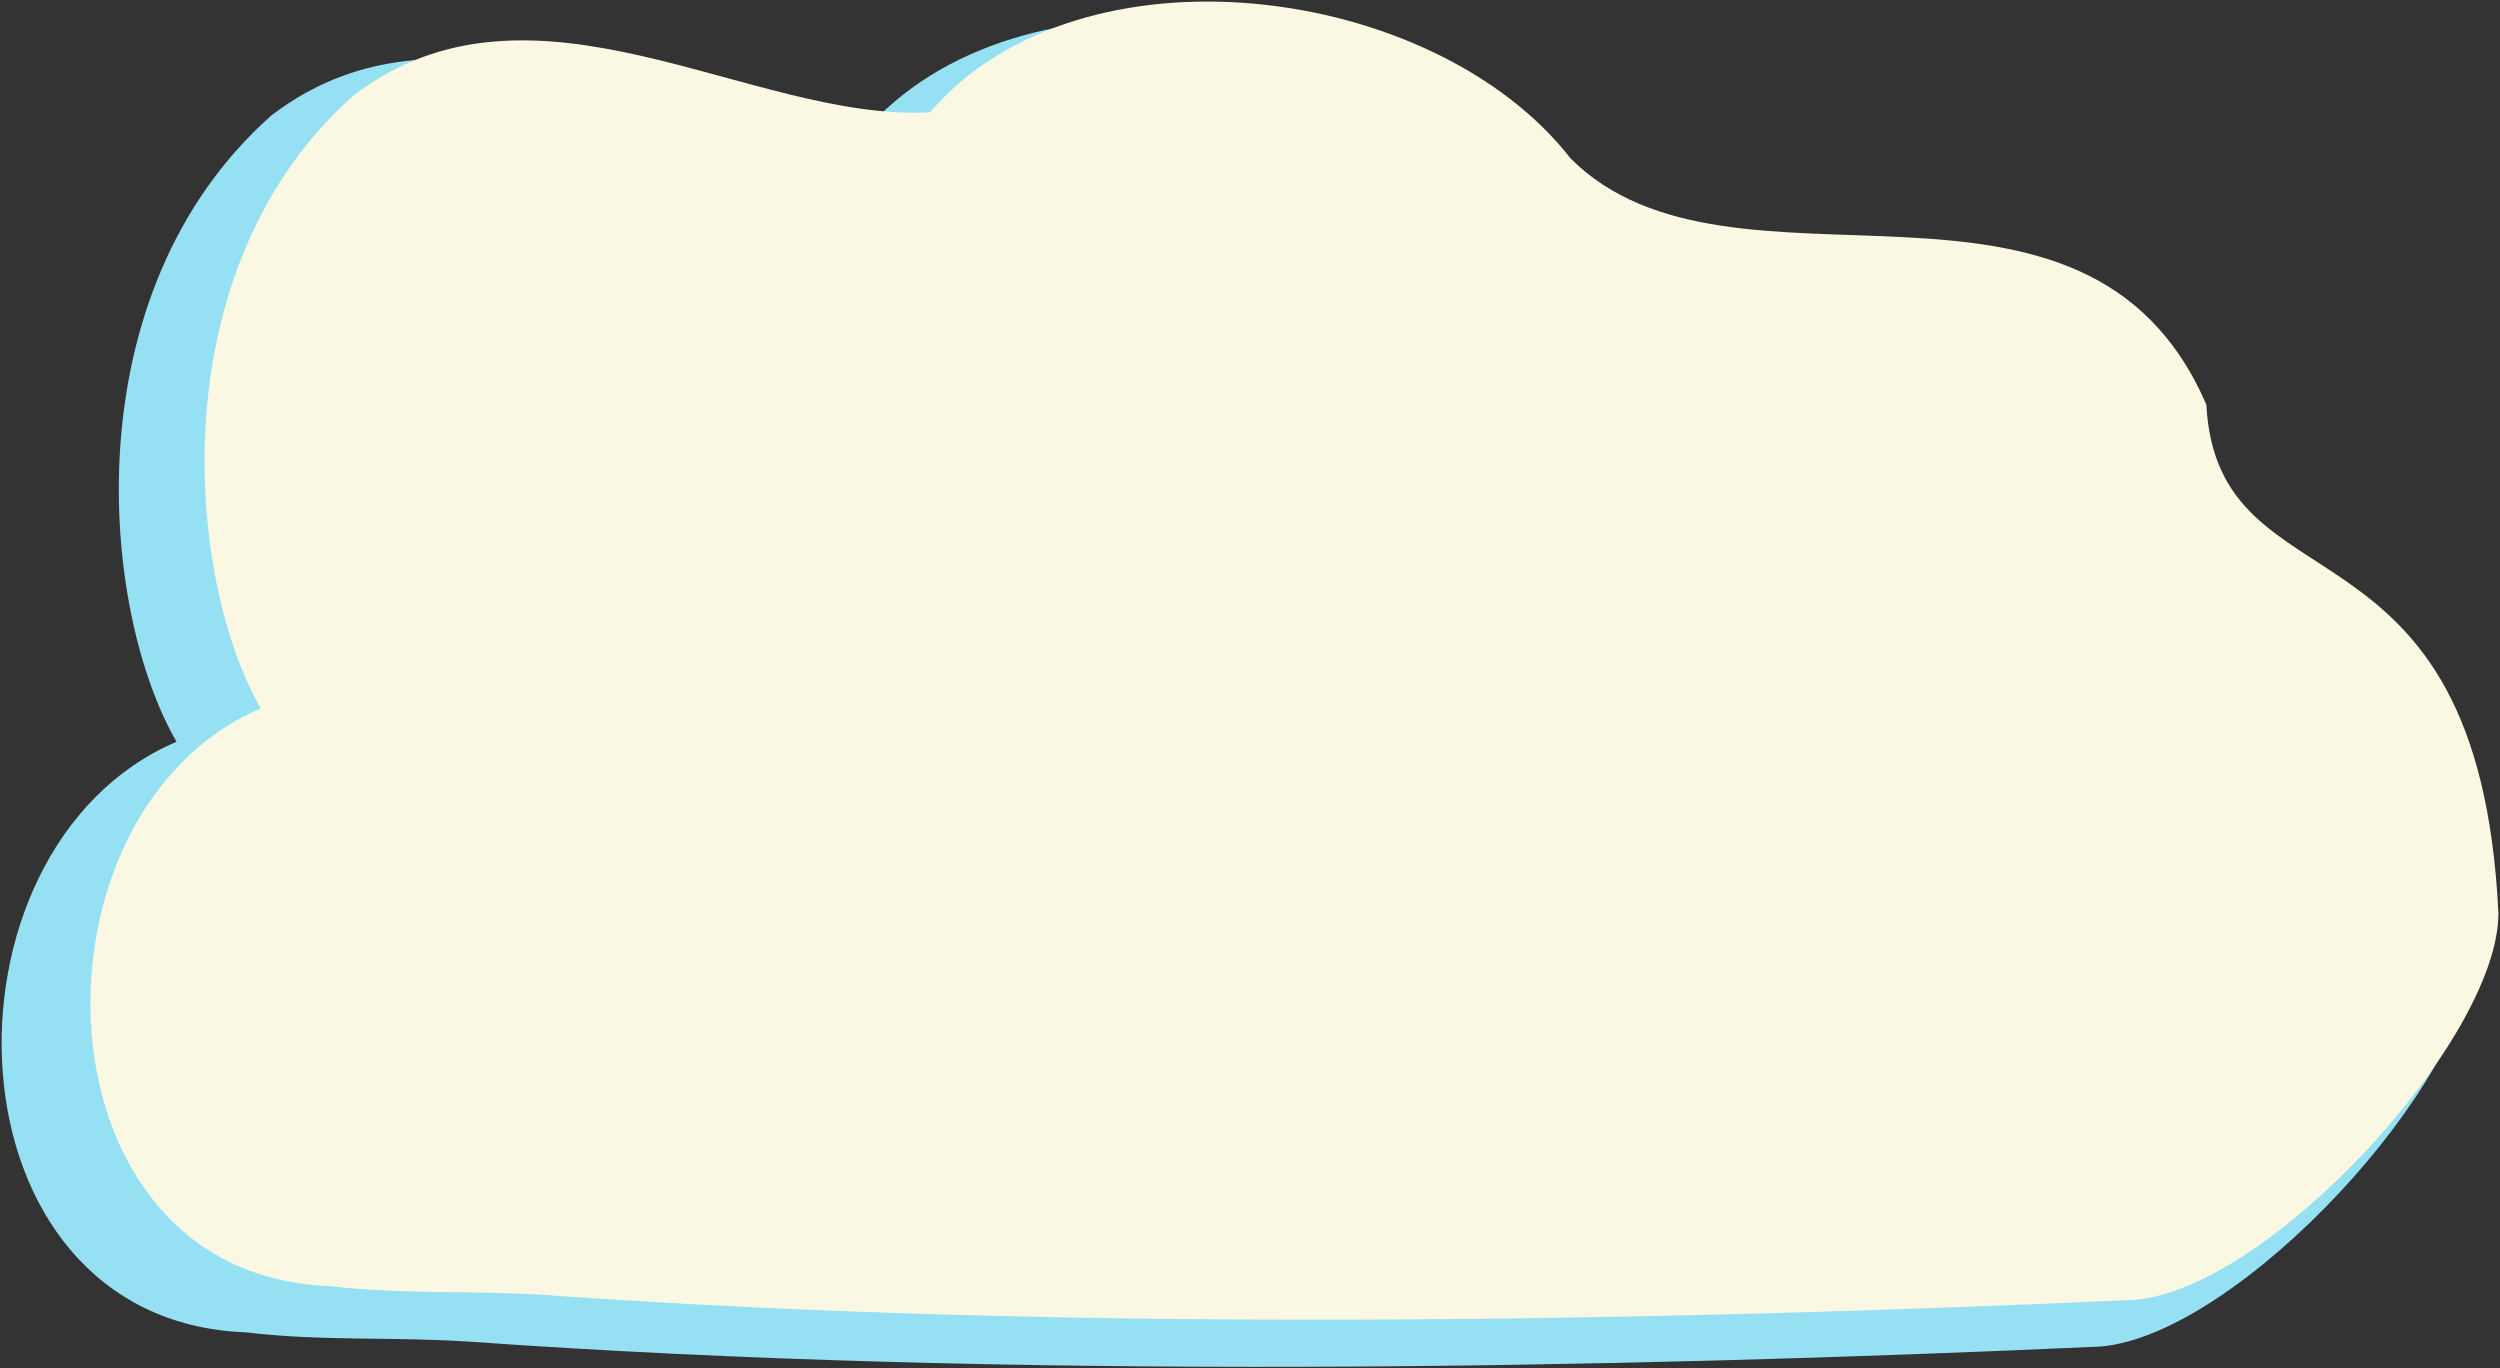
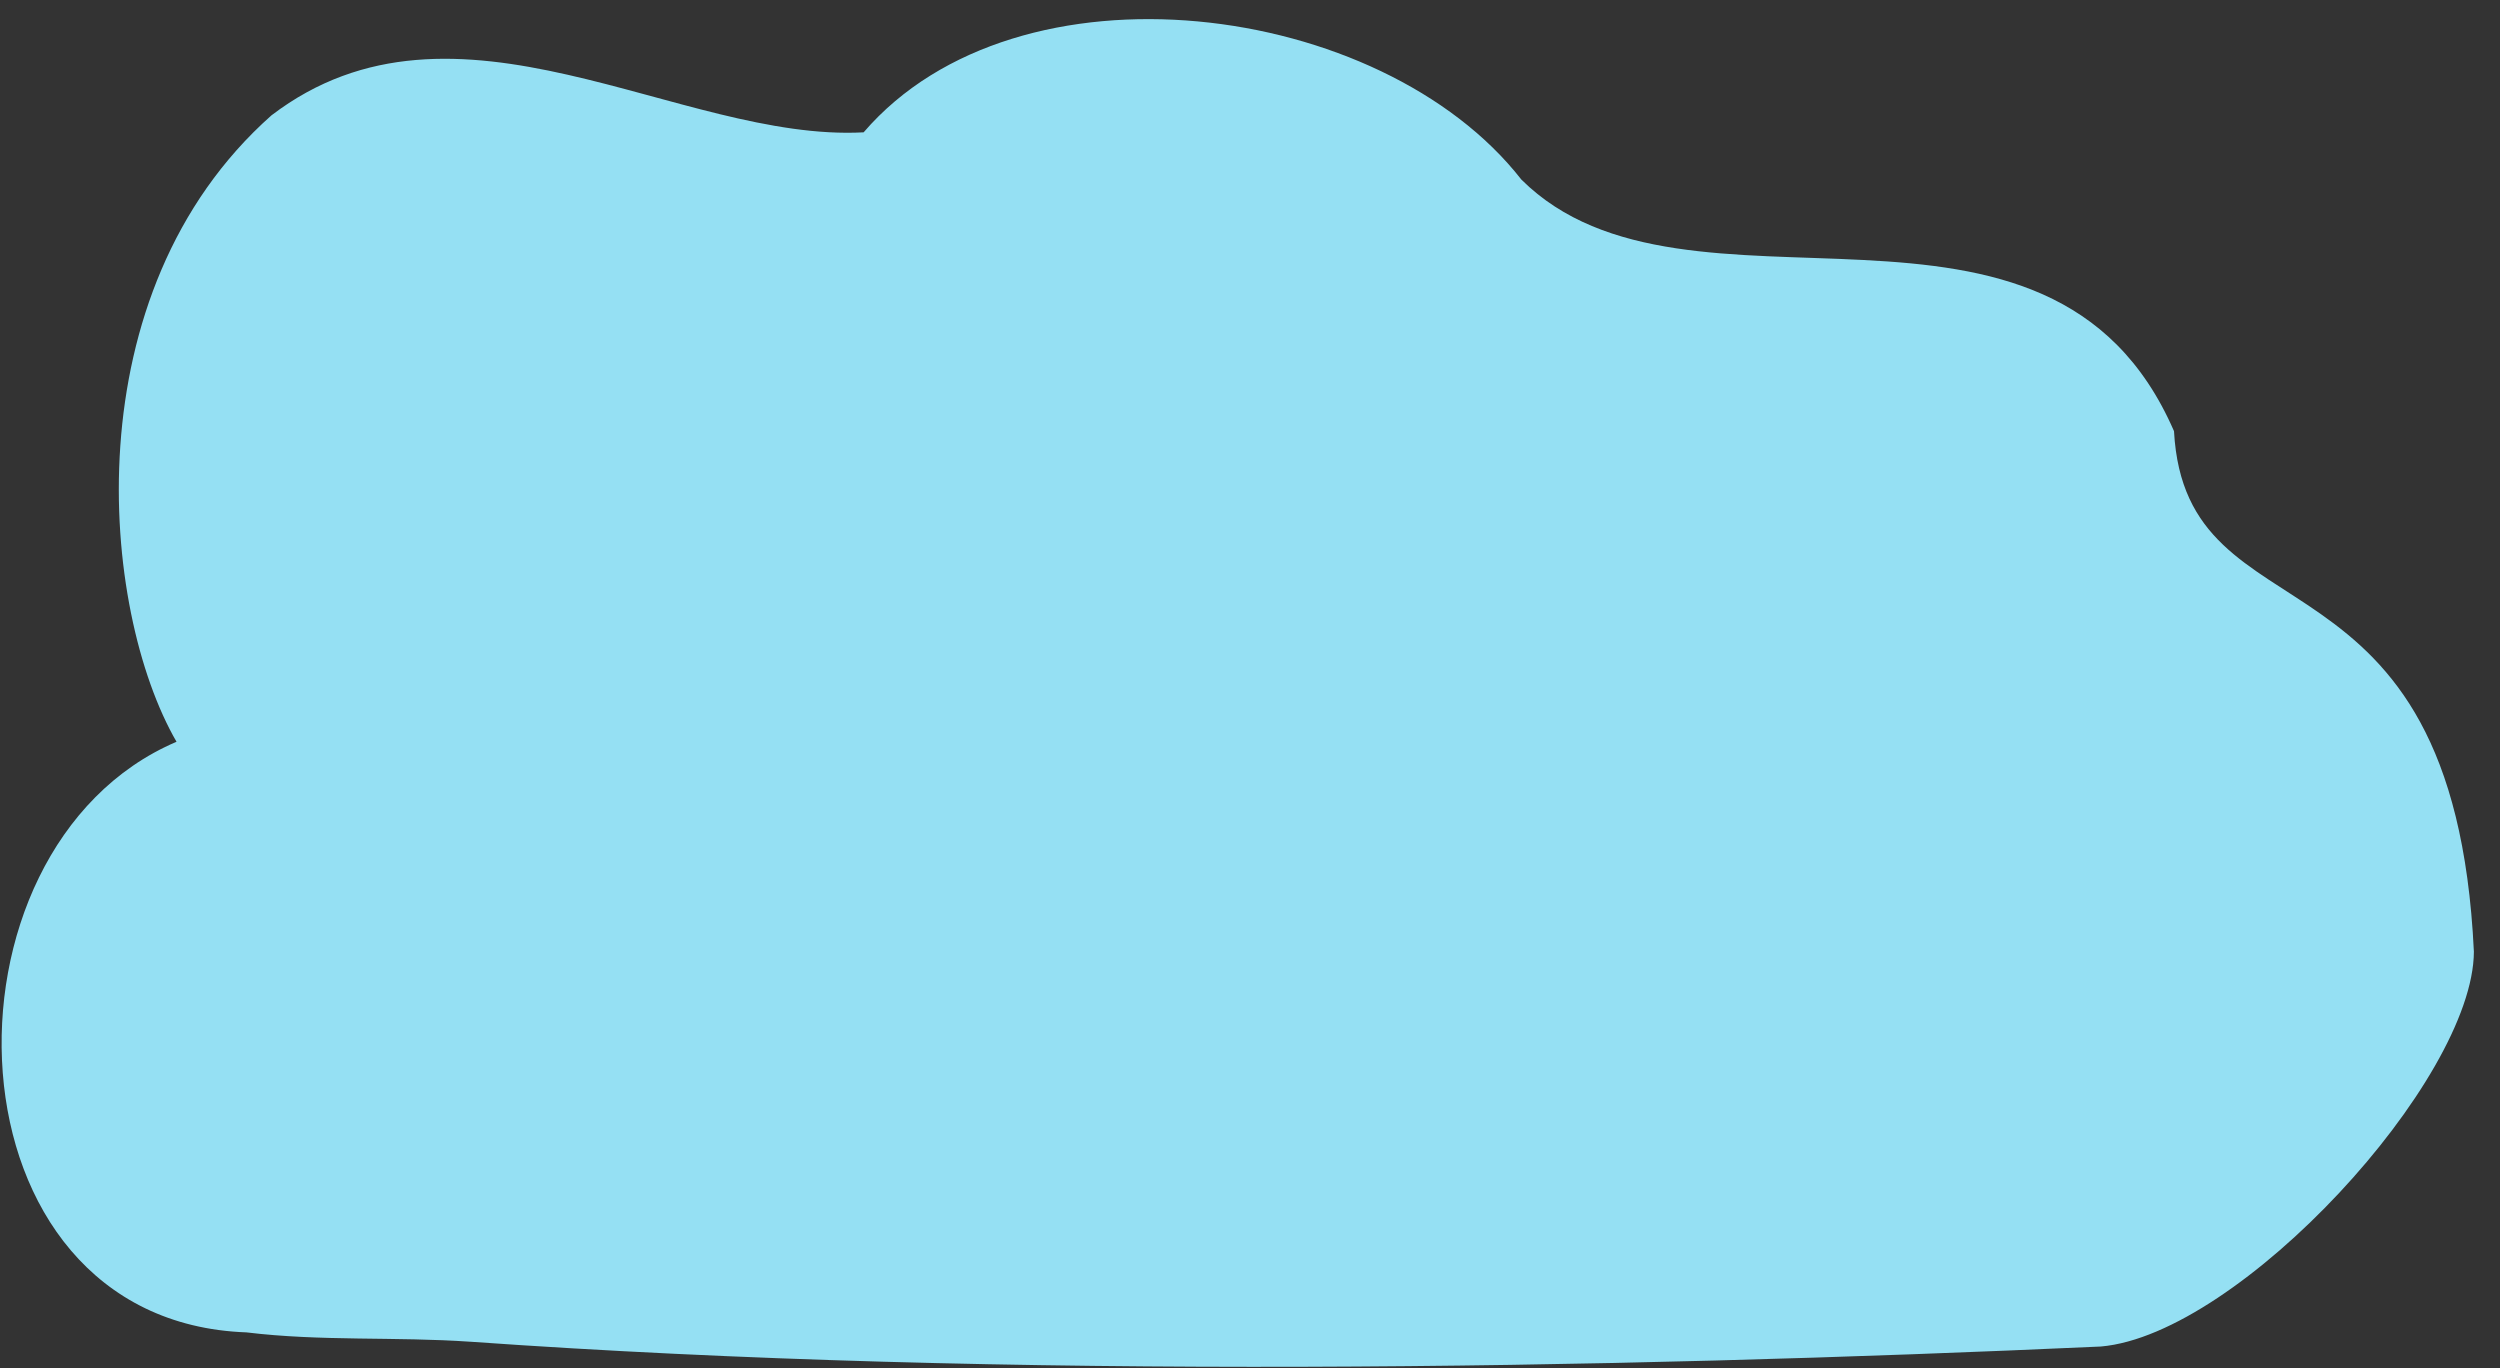
<svg xmlns="http://www.w3.org/2000/svg" width="146.201mm" height="80.029mm" viewBox="0 0 146.201 80.029" version="1.1" id="svg1" xml:space="preserve">
  <rect x="0" y="0" width="146.201" height="80.029" fill="#333333" stroke="none" />
  <defs id="defs1" />
  <g id="layer1" transform="translate(-18.03,-7.512)">
    <path style="display:inline;fill:#95e0f3;fill-opacity:1;stroke:#ffbd03;stroke-width:0.188;stroke-linecap:round;stroke-linejoin:round;stroke-opacity:0" d="m 45.544,85.977 c 31.439,2.232 66.651,1.583 95.344,0.28 8.116,-0.7 21.778,-15.553 21.816,-23.087 C 161.53,38.373 145.853,45.454 145.167,32.727 137.897,16 116.704,27.664 106.999,18.012 98.809,7.524 77.561,4.761 68.535,15.251 57.751,15.829 44.702,6.024 33.908,14.255 22.196,24.649 23.895,43.188 28.353,50.891 13.76,57.122 14.485,84.785 32.443,85.43 c 4.348,0.531 8.739,0.244 13.101,0.548 z" id="path1" />
-     <path style="display:inline;fill:#faf7e3;fill-opacity:1;stroke:#ffbd03;stroke-width:0.184;stroke-linecap:round;stroke-linejoin:round;stroke-opacity:0" d="m 50.024,83.252 c 30.622,2.183 64.919,1.548 92.866,0.274 7.905,-0.684 21.212,-15.212 21.249,-22.58 C 162.995,36.694 147.726,43.62 147.057,31.172 139.976,14.813 119.334,26.22 109.881,16.78 101.905,6.523 81.209,3.82 72.417,14.08 61.913,14.645 49.203,5.055 38.69,13.106 27.282,23.271 28.937,41.404 33.28,48.937 c -14.214,6.094 -13.508,33.149 3.983,33.78 4.235,0.52 8.512,0.239 12.761,0.536 z" id="path3" />
  </g>
</svg>